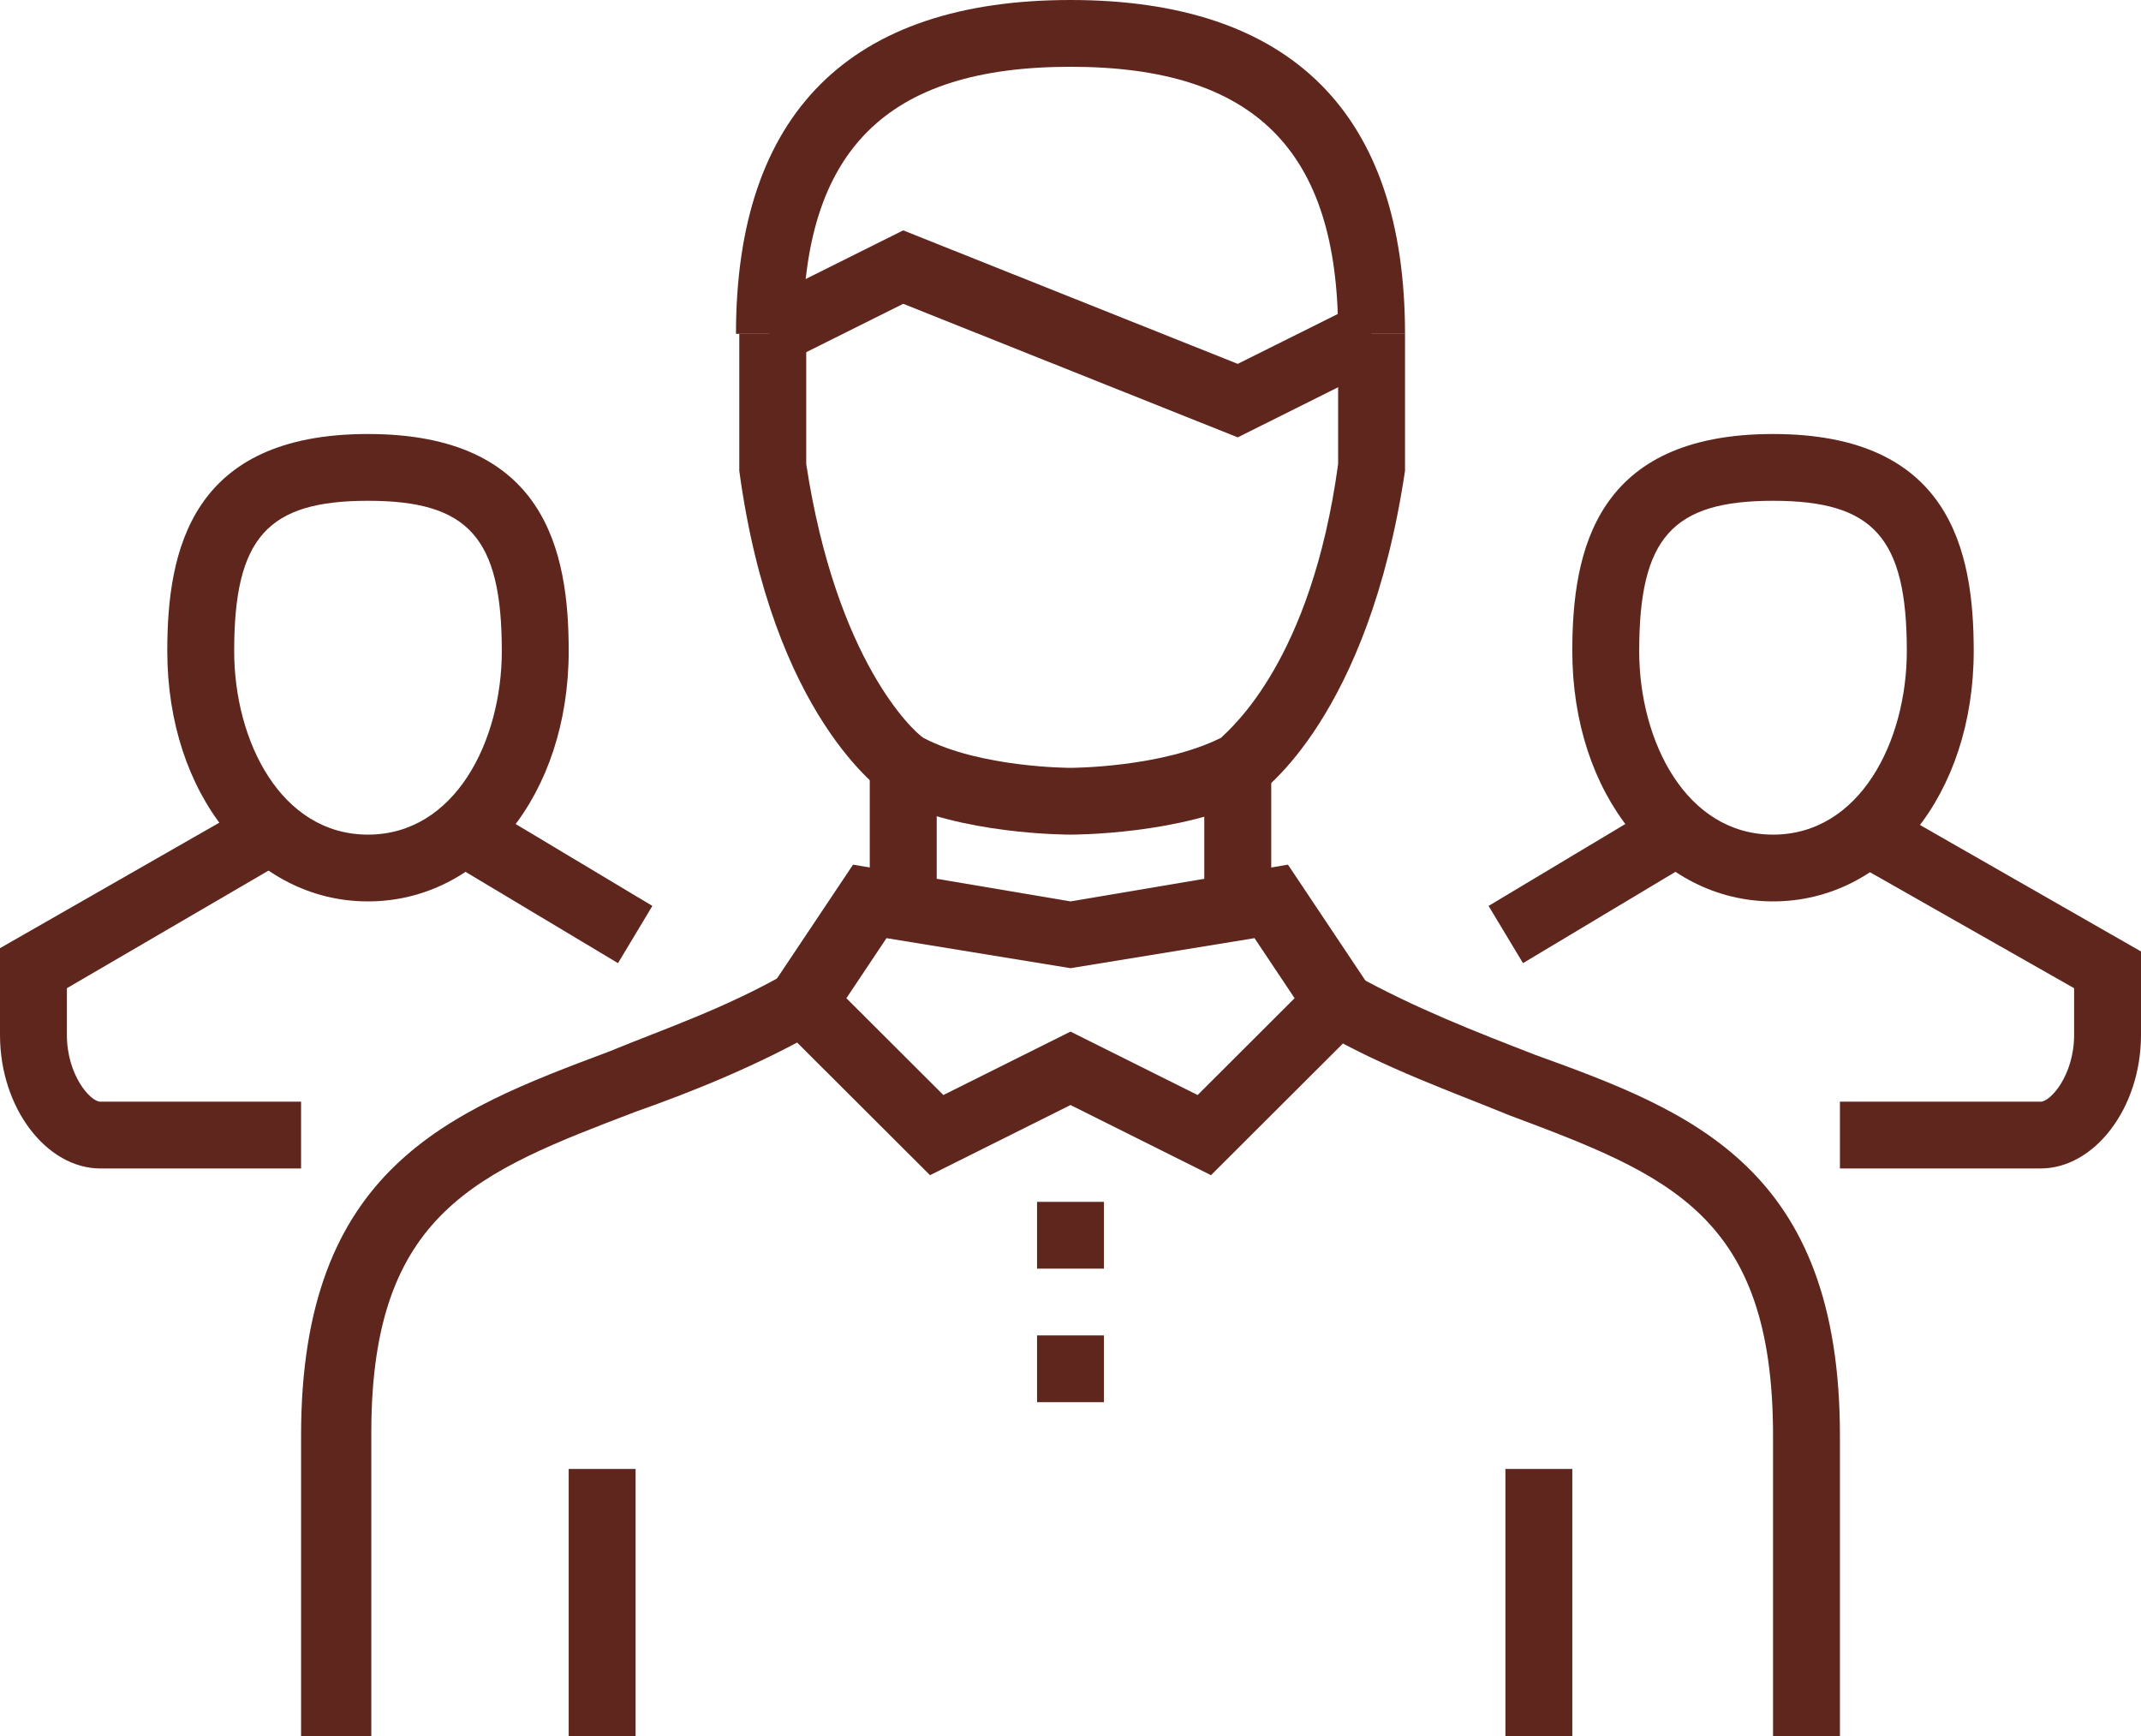
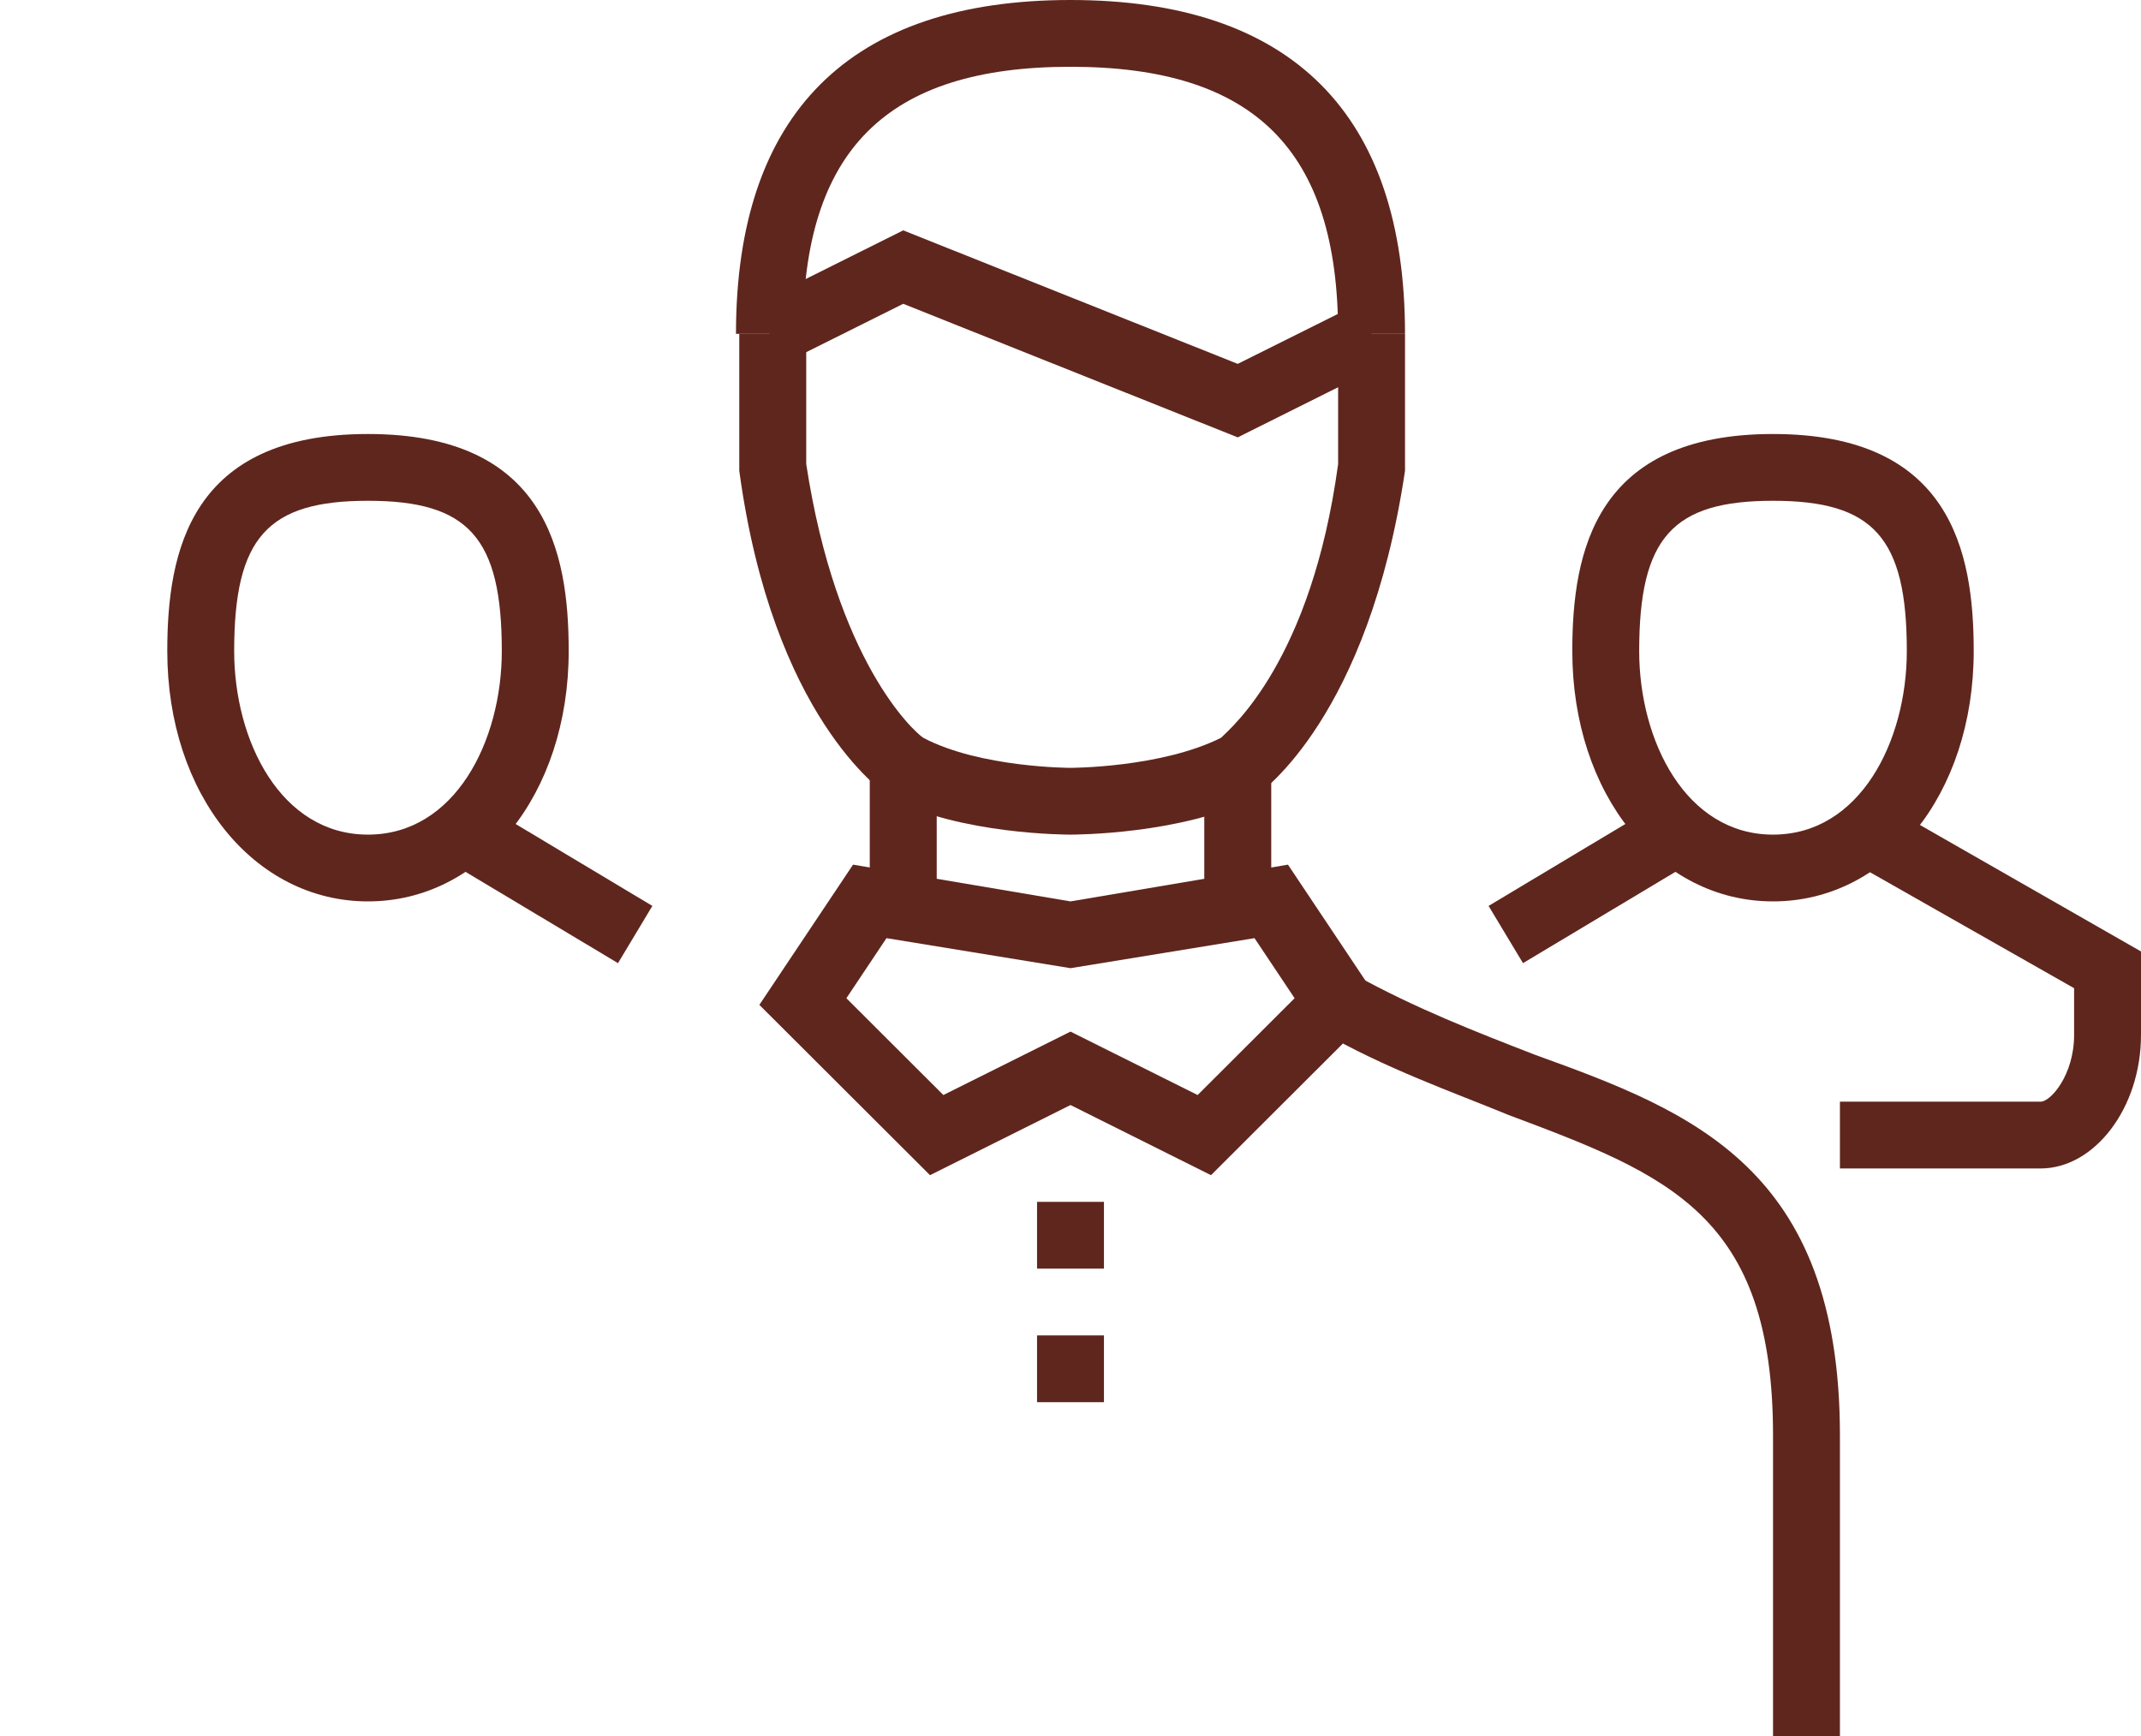
<svg xmlns="http://www.w3.org/2000/svg" width="37" height="30" viewBox="0 0 37 30" fill="none">
  <path d="M30.641 15.577C28.675 15.577 27.172 13.731 27.172 11.25C27.172 9.519 27.577 7.5 30.641 7.5C33.705 7.5 34.109 9.519 34.109 11.25C34.109 13.731 32.606 15.577 30.641 15.577ZM30.641 8.654C28.906 8.654 28.328 9.288 28.328 11.25C28.328 12.808 29.137 14.423 30.641 14.423C32.144 14.423 32.953 12.808 32.953 11.25C32.953 9.288 32.375 8.654 30.641 8.654Z" fill="#5F261D" />
-   <path d="M28.6 13.933L25.725 15.655L26.32 16.644L29.195 14.922L28.6 13.933Z" fill="#5F261D" />
+   <path d="M28.6 13.933L25.725 15.655L26.32 16.644L29.195 14.922L28.6 13.933" fill="#5F261D" />
  <path d="M35.266 20.192H31.797V19.038H35.266C35.439 19.038 35.844 18.577 35.844 17.885V17.077L32.086 14.942L32.664 13.961L37 16.442V17.885C37 19.154 36.191 20.192 35.266 20.192Z" fill="#5F261D" />
  <path d="M6.359 15.577C4.394 15.577 2.891 13.731 2.891 11.25C2.891 9.519 3.295 7.5 6.359 7.5C9.423 7.5 9.828 9.519 9.828 11.25C9.828 13.731 8.325 15.577 6.359 15.577ZM6.359 8.654C4.625 8.654 4.047 9.288 4.047 11.25C4.047 12.808 4.856 14.423 6.359 14.423C7.862 14.423 8.672 12.808 8.672 11.25C8.672 9.288 8.094 8.654 6.359 8.654Z" fill="#5F261D" />
  <path d="M8.399 13.933L7.804 14.922L10.68 16.644L11.274 15.655L8.399 13.933Z" fill="#5F261D" />
-   <path d="M5.203 20.192H1.734C0.809 20.192 0 19.154 0 17.885V16.385L4.336 13.904L4.914 14.885L1.156 17.077V17.885C1.156 18.577 1.561 19.038 1.734 19.038H5.203V20.192Z" fill="#5F261D" />
-   <path d="M6.359 30H5.203V24.808C5.203 20.192 7.747 19.212 10.522 18.173C11.505 17.769 12.545 17.423 13.644 16.788L14.222 17.769C13.123 18.404 11.967 18.865 10.984 19.212C8.267 20.25 6.417 20.942 6.417 24.75V30H6.359Z" fill="#5F261D" />
  <path d="M31.797 30H30.641V24.808C30.641 21 28.848 20.308 26.073 19.269C25.091 18.865 23.934 18.462 22.836 17.827L23.414 16.846C24.455 17.423 25.495 17.827 26.536 18.231C29.253 19.212 31.797 20.192 31.797 24.808V30Z" fill="#5F261D" />
  <path d="M20.928 20.308L18.5 19.096L16.072 20.308L13.123 17.365L14.742 14.942L18.5 15.577L22.258 14.942L23.877 17.365L20.928 20.308ZM18.5 17.827L20.697 18.923L22.373 17.25L21.68 16.212L18.5 16.731L15.32 16.212L14.627 17.25L16.303 18.923L18.5 17.827Z" fill="#5F261D" />
  <path d="M21.969 13.269H20.812V15.577H21.969V13.269Z" fill="#5F261D" />
  <path d="M16.188 13.269H15.031V15.577H16.188V13.269Z" fill="#5F261D" />
  <path d="M19.078 23.077H17.922V24.231H19.078V23.077Z" fill="#5F261D" />
  <path d="M19.078 20.769H17.922V21.923H19.078V20.769Z" fill="#5F261D" />
  <path d="M18.5 14.423C18.442 14.423 16.592 14.423 15.378 13.789L15.32 13.731C15.262 13.673 13.354 12.404 12.776 8.135V8.077V5.769H13.933V8.019C14.453 11.423 15.783 12.635 15.956 12.75C16.939 13.269 18.5 13.269 18.5 13.269C18.5 13.269 20.061 13.269 21.101 12.75C21.275 12.577 22.662 11.423 23.125 8.019V5.769H24.281V8.135C23.645 12.404 21.795 13.673 21.737 13.731L21.68 13.789C20.408 14.423 18.558 14.423 18.5 14.423Z" fill="#5F261D" />
  <path d="M24.281 5.769H23.125C23.125 2.596 21.68 1.154 18.5 1.154C15.32 1.154 13.875 2.596 13.875 5.769H12.719C12.719 1.962 14.684 0 18.5 0C22.316 0 24.281 1.962 24.281 5.769Z" fill="#5F261D" />
  <path d="M21.39 7.558L15.609 5.25L13.528 6.288L13.065 5.25L15.609 3.981L21.39 6.288L23.472 5.25L23.934 6.288L21.39 7.558Z" fill="#5F261D" />
-   <path d="M10.984 25.385H9.828V30H10.984V25.385Z" fill="#5F261D" />
-   <path d="M27.172 25.385H26.016V30H27.172V25.385Z" fill="#5F261D" />
</svg>